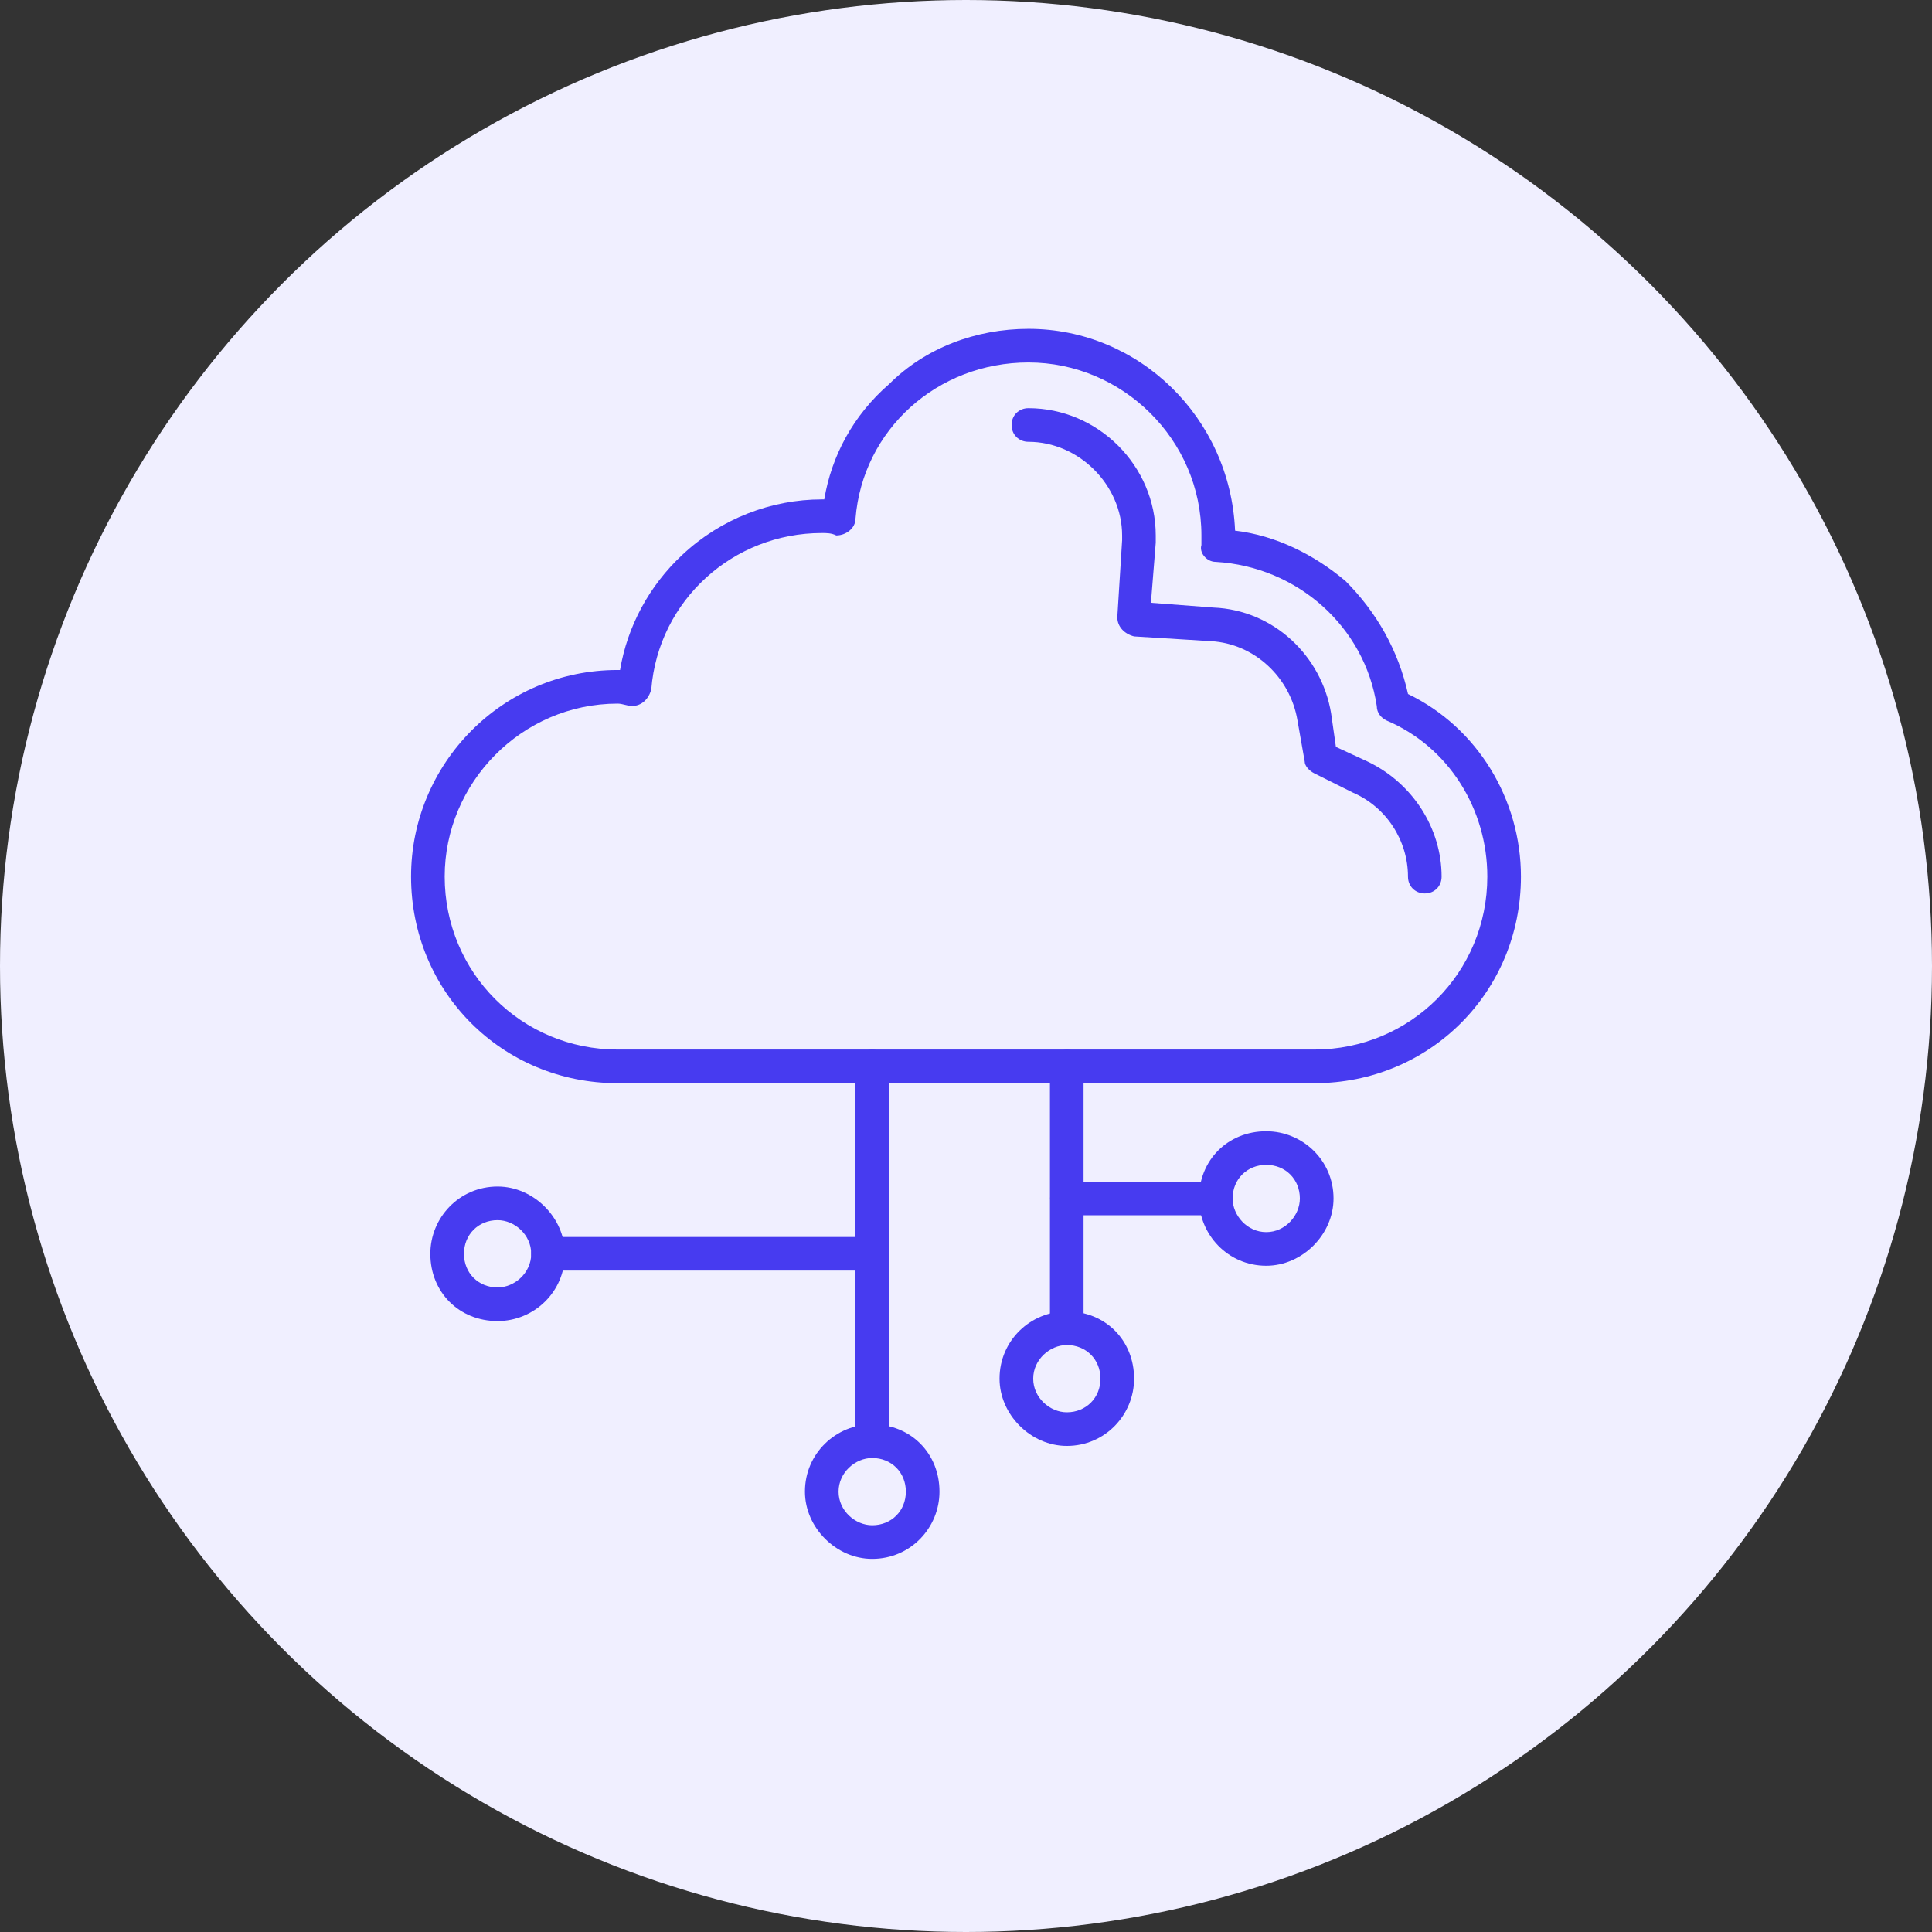
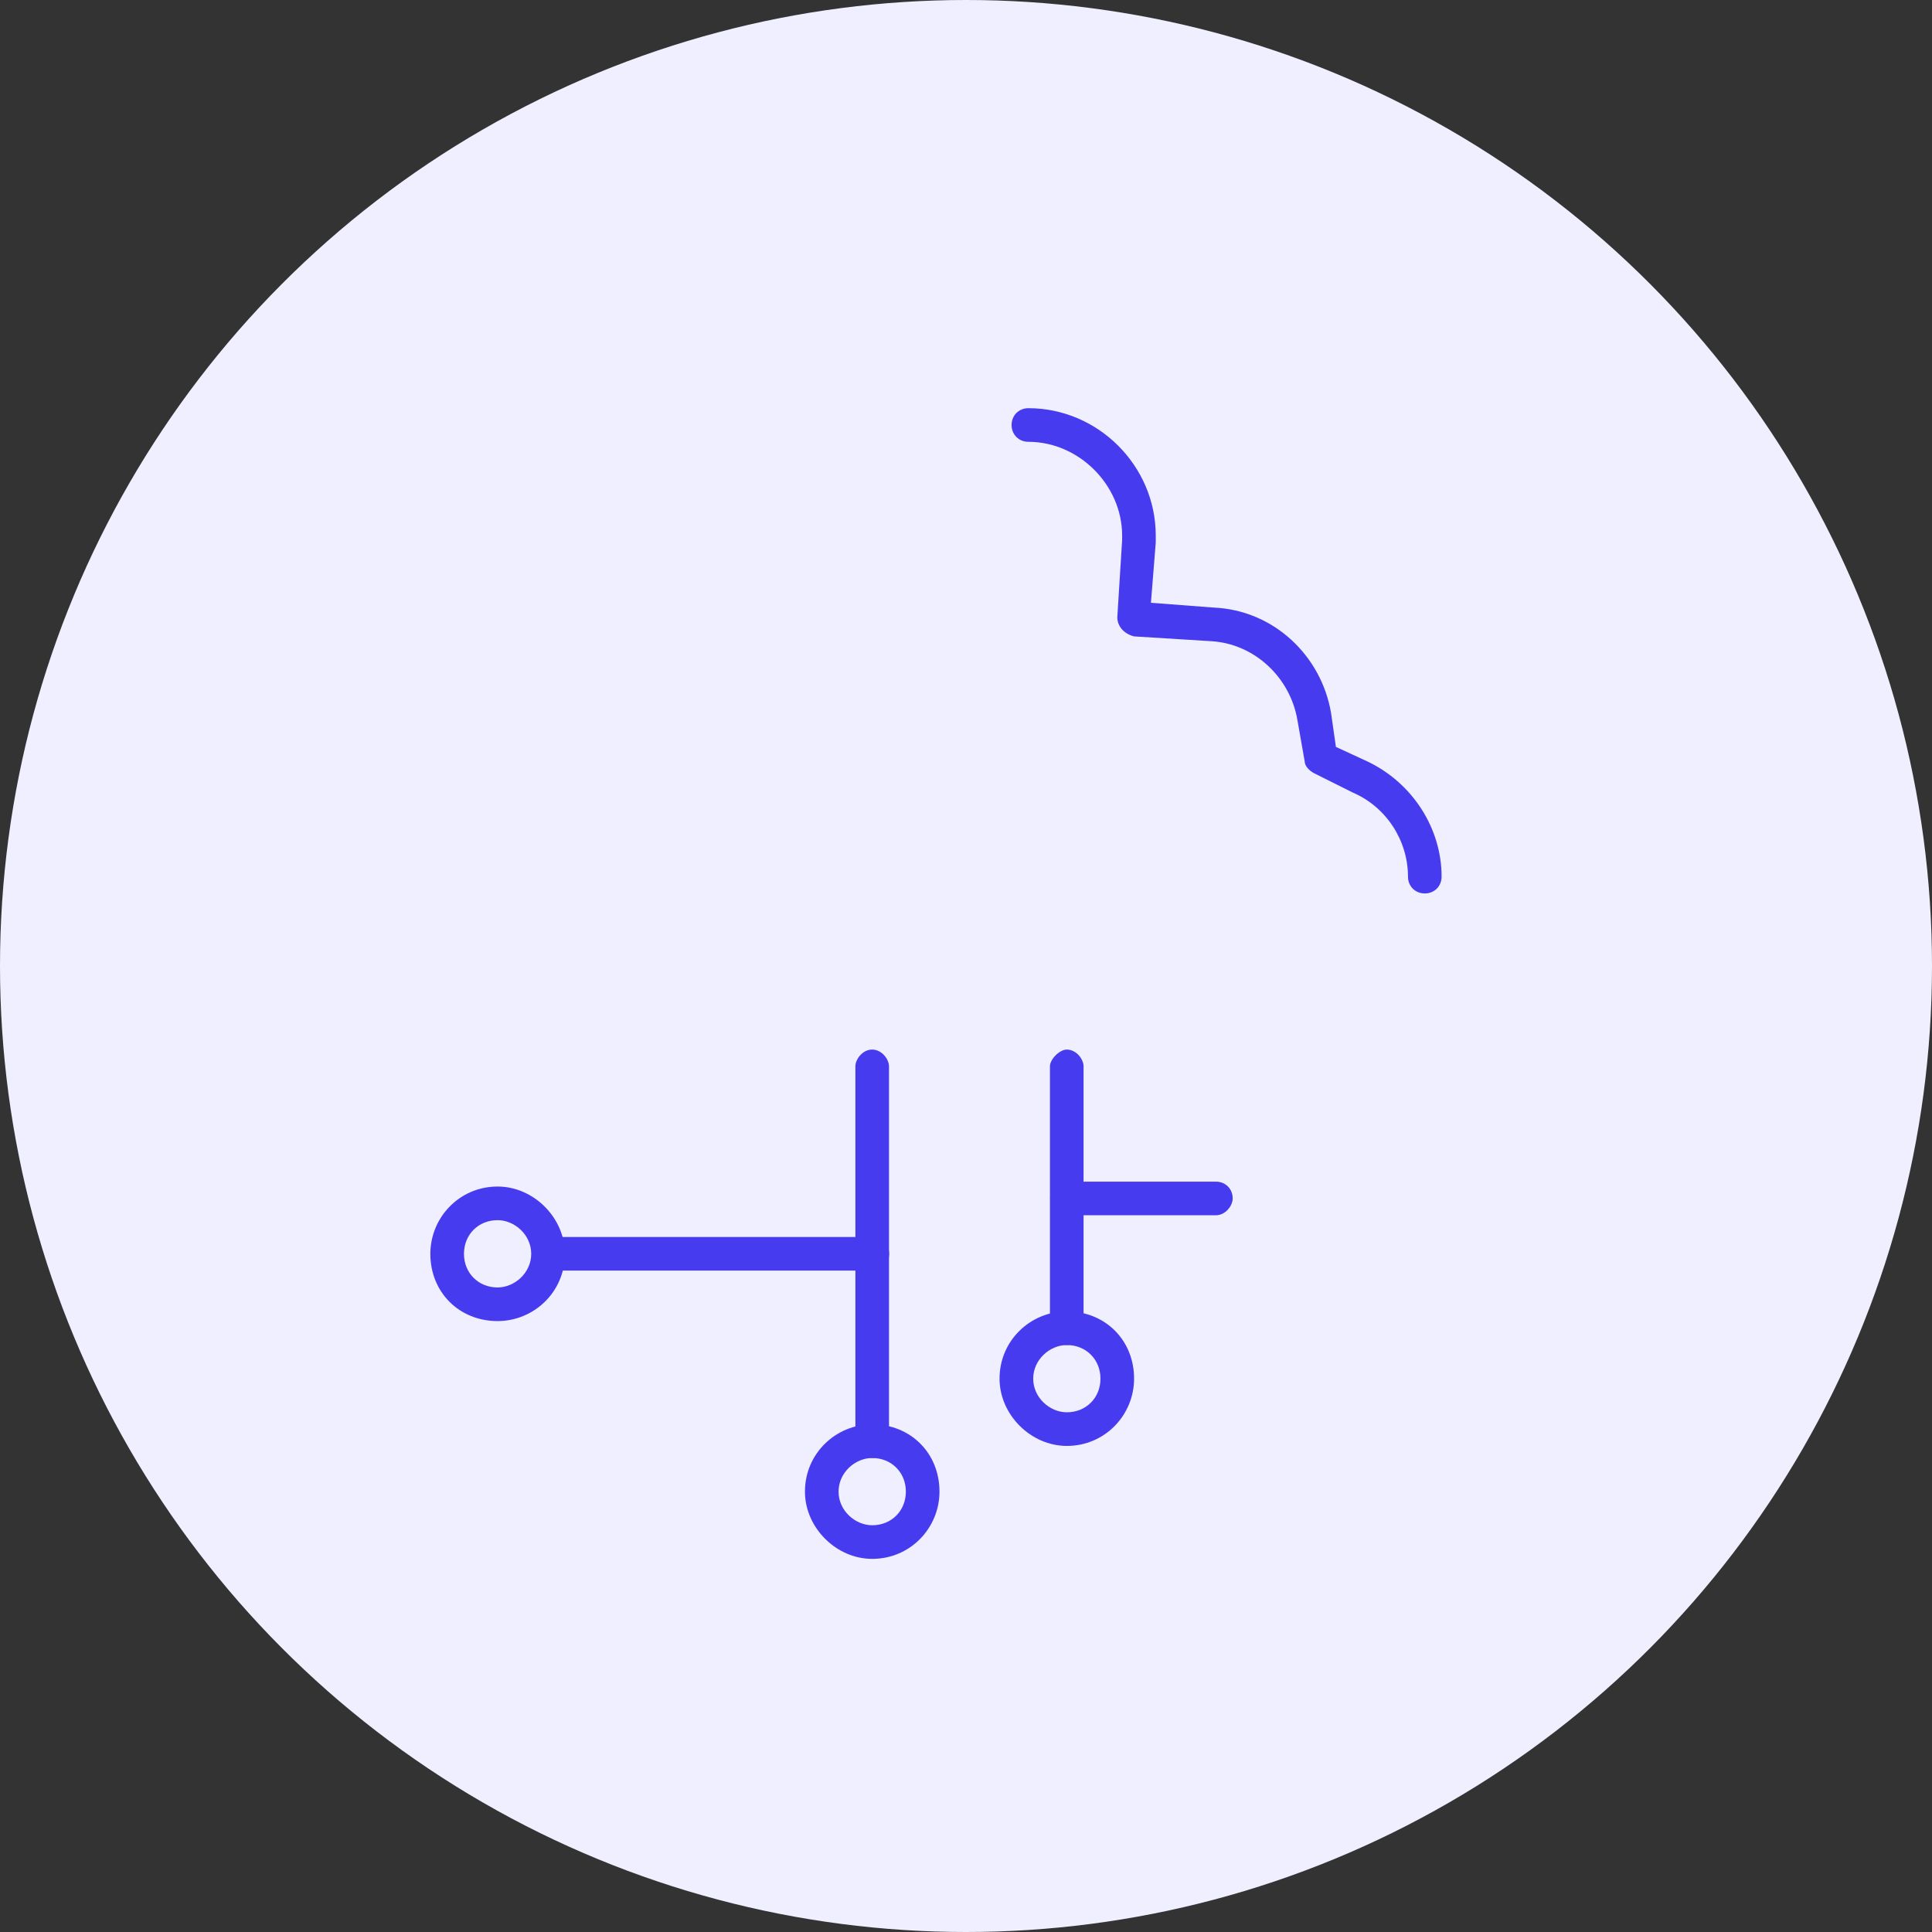
<svg xmlns="http://www.w3.org/2000/svg" width="47" height="47" viewBox="0 0 47 47" fill="none">
  <rect x="0" y="0" width="47" height="47" fill="#333333" stroke="none" />
  <circle cx="23.5" cy="23.5" r="23.5" fill="#F0EFFF" />
-   <path fill-rule="evenodd" clip-rule="evenodd" d="M31.974 26.351H15.026C12.221 26.351 10 24.13 10 21.325C10 18.578 12.221 16.299 15.026 16.299C15.026 16.299 15.026 16.299 15.084 16.299C15.26 15.247 15.786 14.253 16.604 13.493C17.539 12.617 18.766 12.149 19.994 12.149H20.052C20.227 11.097 20.753 10.104 21.63 9.344C22.506 8.468 23.734 8 25.02 8C27.708 8 29.929 10.162 30.046 12.909C31.039 13.026 31.974 13.493 32.734 14.136C33.493 14.896 34.02 15.831 34.253 16.883C35.948 17.701 37 19.454 37 21.325C37 24.13 34.779 26.351 31.974 26.351ZM15.026 17.117C12.688 17.117 10.818 19.046 10.818 21.325C10.818 23.662 12.688 25.532 15.026 25.532H31.974C34.312 25.532 36.182 23.662 36.182 21.325C36.182 19.688 35.247 18.169 33.727 17.526C33.61 17.468 33.493 17.351 33.493 17.175C33.201 15.247 31.565 13.786 29.578 13.669C29.344 13.669 29.169 13.435 29.227 13.26C29.227 13.143 29.227 13.084 29.227 13.026C29.227 10.688 27.299 8.818 25.02 8.818C22.799 8.818 20.987 10.454 20.812 12.617C20.812 12.851 20.578 13.026 20.344 13.026C20.227 12.967 20.11 12.967 19.994 12.967C17.831 12.967 16.02 14.604 15.844 16.766C15.786 17 15.61 17.175 15.377 17.175C15.26 17.175 15.143 17.117 15.026 17.117Z" fill="#473BF0" />
  <path fill-rule="evenodd" clip-rule="evenodd" d="M34.661 21.735C34.428 21.735 34.252 21.56 34.252 21.326C34.252 20.449 33.726 19.631 32.908 19.28L31.973 18.813C31.856 18.754 31.739 18.637 31.739 18.521L31.564 17.527C31.389 16.475 30.512 15.657 29.46 15.598L27.59 15.482C27.356 15.423 27.181 15.248 27.181 15.014L27.298 13.144C27.298 13.085 27.298 13.085 27.298 13.027C27.298 11.8 26.246 10.748 25.018 10.748C24.785 10.748 24.609 10.572 24.609 10.339C24.609 10.105 24.785 9.93 25.018 9.93C26.713 9.93 28.116 11.332 28.116 13.027C28.116 13.085 28.116 13.144 28.116 13.202L27.999 14.664L29.518 14.78C30.98 14.839 32.148 15.949 32.382 17.352L32.499 18.17L33.259 18.521C34.369 19.047 35.07 20.157 35.07 21.326C35.07 21.56 34.895 21.735 34.661 21.735Z" fill="#473BF0" />
  <path fill-rule="evenodd" clip-rule="evenodd" d="M25.953 35.175C25.076 35.175 24.316 34.415 24.316 33.539C24.316 32.604 25.076 31.902 25.953 31.902C26.888 31.902 27.589 32.604 27.589 33.539C27.589 34.415 26.888 35.175 25.953 35.175ZM25.953 32.721C25.544 32.721 25.135 33.071 25.135 33.539C25.135 34.006 25.544 34.357 25.953 34.357C26.42 34.357 26.771 34.006 26.771 33.539C26.771 33.071 26.42 32.721 25.953 32.721Z" fill="#473BF0" />
  <path fill-rule="evenodd" clip-rule="evenodd" d="M21.218 37.923C20.342 37.923 19.582 37.163 19.582 36.287C19.582 35.352 20.342 34.65 21.218 34.65C22.154 34.65 22.855 35.352 22.855 36.287C22.855 37.163 22.154 37.923 21.218 37.923ZM21.218 35.469C20.809 35.469 20.4 35.819 20.4 36.287C20.4 36.754 20.809 37.105 21.218 37.105C21.686 37.105 22.037 36.754 22.037 36.287C22.037 35.819 21.686 35.469 21.218 35.469Z" fill="#473BF0" />
  <path fill-rule="evenodd" clip-rule="evenodd" d="M21.218 35.468C20.984 35.468 20.809 35.293 20.809 35.059V25.942C20.809 25.767 20.984 25.533 21.218 25.533C21.451 25.533 21.627 25.767 21.627 25.942V35.059C21.627 35.293 21.451 35.468 21.218 35.468ZM25.951 32.721C25.776 32.721 25.542 32.546 25.542 32.312V25.942C25.542 25.767 25.776 25.533 25.951 25.533C26.185 25.533 26.36 25.767 26.36 25.942V32.312C26.36 32.546 26.185 32.721 25.951 32.721Z" fill="#473BF0" />
-   <path fill-rule="evenodd" clip-rule="evenodd" d="M21.221 30.91H13.331C13.097 30.91 12.922 30.735 12.922 30.501C12.922 30.267 13.097 30.092 13.331 30.092H21.221C21.454 30.092 21.63 30.267 21.63 30.501C21.63 30.735 21.454 30.91 21.221 30.91Z" fill="#473BF0" />
+   <path fill-rule="evenodd" clip-rule="evenodd" d="M21.221 30.91H13.331C12.922 30.267 13.097 30.092 13.331 30.092H21.221C21.454 30.092 21.63 30.267 21.63 30.501C21.63 30.735 21.454 30.91 21.221 30.91Z" fill="#473BF0" />
  <path fill-rule="evenodd" clip-rule="evenodd" d="M12.105 32.138C11.17 32.138 10.469 31.437 10.469 30.502C10.469 29.625 11.17 28.865 12.105 28.865C12.982 28.865 13.742 29.625 13.742 30.502C13.742 31.437 12.982 32.138 12.105 32.138ZM12.105 29.683C11.638 29.683 11.287 30.034 11.287 30.502C11.287 30.969 11.638 31.32 12.105 31.32C12.514 31.32 12.923 30.969 12.923 30.502C12.923 30.034 12.514 29.683 12.105 29.683Z" fill="#473BF0" />
  <path fill-rule="evenodd" clip-rule="evenodd" d="M29.579 29.564H25.956C25.781 29.564 25.547 29.331 25.547 29.155C25.547 28.921 25.781 28.746 25.956 28.746H29.579C29.813 28.746 29.988 28.921 29.988 29.155C29.988 29.331 29.813 29.564 29.579 29.564Z" fill="#473BF0" />
-   <path fill-rule="evenodd" clip-rule="evenodd" d="M30.804 30.792C29.869 30.792 29.168 30.032 29.168 29.156C29.168 28.221 29.869 27.52 30.804 27.52C31.681 27.52 32.441 28.221 32.441 29.156C32.441 30.032 31.681 30.792 30.804 30.792ZM30.804 28.338C30.337 28.338 29.986 28.688 29.986 29.156C29.986 29.565 30.337 29.974 30.804 29.974C31.272 29.974 31.622 29.565 31.622 29.156C31.622 28.688 31.272 28.338 30.804 28.338Z" fill="#473BF0" />
</svg>